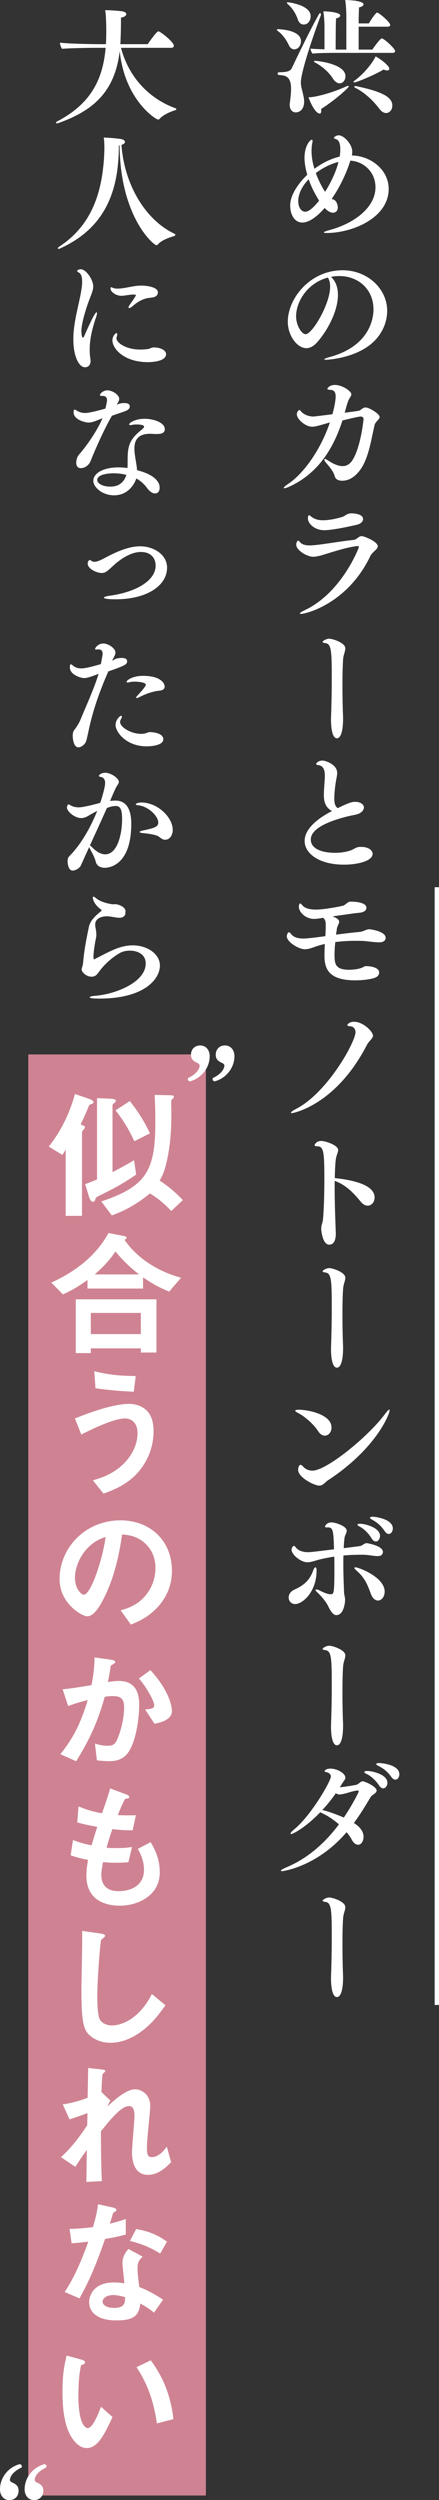
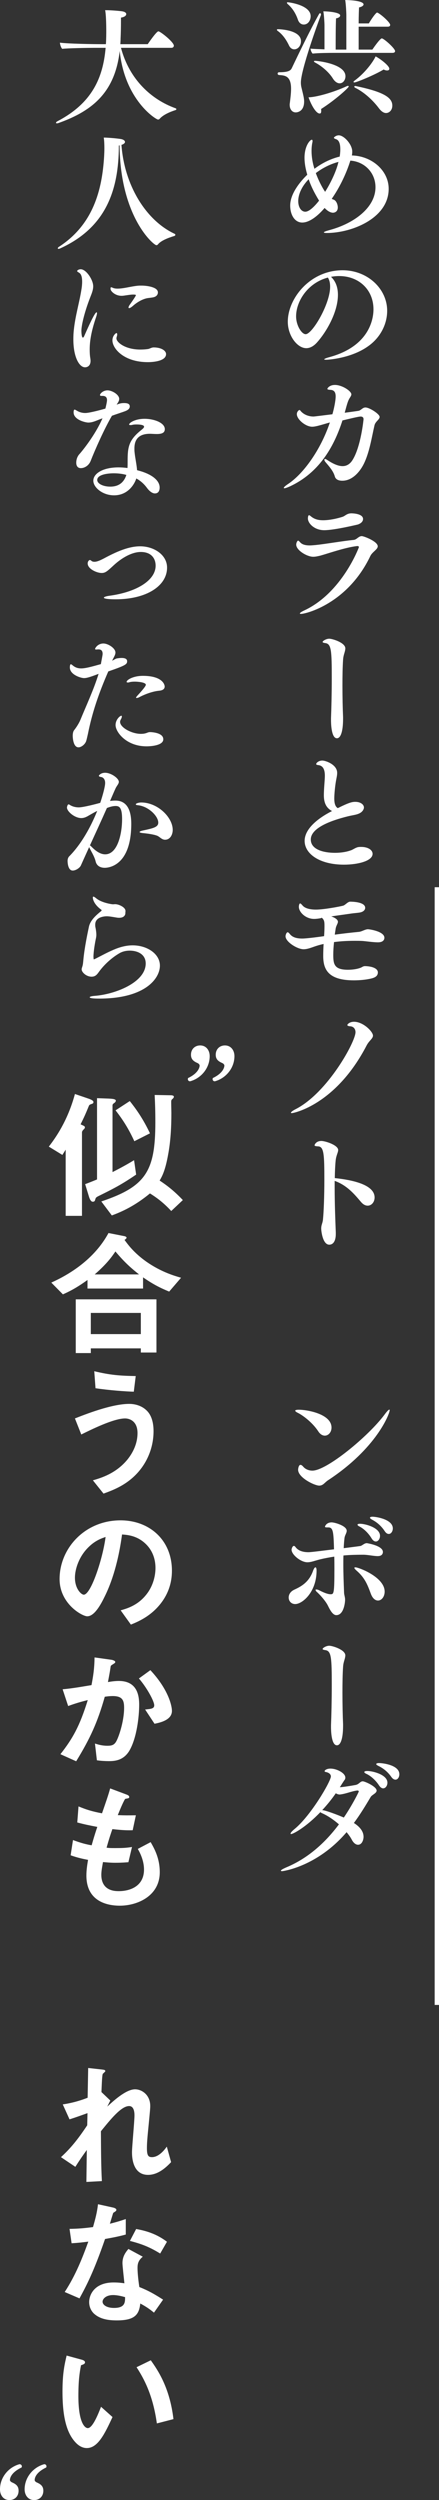
<svg xmlns="http://www.w3.org/2000/svg" id="_レイヤー_2" viewBox="0 0 202.685 1151.933">
  <rect x="0" y="0" width="202.685" height="1151.933" fill="#333333" stroke="none" />
  <defs>
    <style>.cls-1{fill:none;stroke:#fff;stroke-miterlimit:10;stroke-width:2px;}.cls-2{fill:#cf8392;}.cls-2,.cls-3{stroke-width:0px;}.cls-3{fill:#fff;}</style>
  </defs>
  <g id="design">
    <line class="cls-1" x1="201.685" y1="408.795" x2="201.685" y2="923.795" />
    <path class="cls-3" d="M133.457,20.996c-1.16-2.436-2.842-5.046-5.22-6.728-.29-.232-.406-.406-.406-.58,0-.116.175-.232.522-.232,1.218,0,10.613.464,10.613,5.51,0,2.146-1.449,3.77-3.074,3.77-.928,0-1.855-.522-2.436-1.74ZM133.747,48.313c0-.232,0-.522.058-.754.291-2.262.58-4.64.58-6.67,0-5.974-2.899-6.148-5.567-6.322-.406-.058-.638-.348-.638-.638,0-.348.231-.638.695-.638,4.35,0,5.336-.812,5.858-1.914,2.842-5.974,8.583-17.864,12.527-24.823.174-.348.406-.464.522-.464.231,0,.405.232.405.58,0,.174-.058.348-.116.522-1.334,3.422-9.163,25.056-9.163,30.855,0,.87.116,1.74.348,2.61.87,3.538,1.16,4.756,1.16,6.09,0,4.988-3.596,5.046-3.886,5.046-1.682,0-2.784-1.508-2.784-3.48ZM137.575,9.164c-.87-2.552-2.263-5.162-4.756-7.308-.232-.232-.349-.406-.349-.58,0-.116.116-.232.349-.232.638,0,10.613,1.276,10.613,6.438,0,1.856-1.159,3.828-3.189,3.828-1.103,0-2.146-.696-2.668-2.146ZM148.305,51.155c0,.696-.174,1.16-.695,1.16-1.856,0-4.177-4.582-5.162-7.482,3.306,0,11.426-2.204,17.747-5.162.175-.058.29-.116.464-.116s.349.116.349.29c0,.58-6.265,6.264-12.76,10.382.058.348.058.638.058.928ZM154.453,24.359c-2.32,0-8.004.058-10.092.348-.58-.58-.929-1.508-.986-2.32,1.102.174,3.77.232,6.438.348v-11.252c0-.754-.174-4.176-.521-6.264,1.798,0,7.771.406,7.771,1.914,0,.522-.58,1.102-1.914,1.334-.174,2.784-.174,11.542-.174,14.384h4.93V6.786c0-.754-.174-4.698-.521-6.786,6.321.174,8.468,1.102,8.468,2.03,0,.522-.696,1.102-2.088,1.392-.059,1.218-.175,4.118-.175,7.366h4.698c.464-.754,2.204-3.654,3.538-4.872.116-.058.174-.116.29-.116s.231.058.348.116c1.914,1.044,5.685,4.524,5.685,5.568,0,.522-.465.812-1.045.812h-13.514v10.556h6.322c2.842-4.118,4.002-5.162,4.35-5.162.986,0,6.148,4.64,6.148,5.857,0,.522-.464.812-1.102.812h-26.854ZM153.699,36.191c-1.45-2.378-4.524-5.452-8.295-7.424-.289-.174-.463-.348-.463-.464,0-.174.231-.29.521-.29.696,0,14.035,1.276,14.035,7.134,0,1.682-1.102,3.248-2.668,3.248-.985,0-2.146-.638-3.131-2.204ZM163.616,37.989c-.231,0-.405-.116-.405-.232,0-.174.174-.348.464-.58,4.93-3.596,8.642-8.758,9.743-11.194,2.146,1.102,6.322,4.292,6.322,5.684,0,.522-.348.812-1.044.812-.406,0-.929-.116-1.566-.464-3.827,2.378-12.527,5.974-13.514,5.974ZM174.984,49.937c-2.03-2.726-5.975-7.018-11.02-9.512-.29-.174-.406-.348-.406-.464,0-.174.232-.348.521-.348.116,0,.174.058.29.058,13.05,2.726,16.762,5.394,16.762,8.99,0,2.146-1.45,3.422-2.899,3.422-.986,0-2.088-.638-3.248-2.146Z" />
    <path class="cls-3" d="M161.412,75.051c-1.623,4.93-4.466,11.136-8.235,16.53.231.174.464.29.696.348,1.449.406,2.088,2.436,2.088,3.654,0,2.204-1.799,2.436-2.204,2.436-.812,0-2.204-.406-3.886-2.204-3.364,3.944-7.135,6.728-10.324,6.728-3.538,0-5.567-3.654-5.567-7.83,0-5.452,4.581-11.02,7.888-14.21-.754-2.552-1.276-5.22-1.276-7.771,0-5.626,2.61-8.352,3.364-8.352.232,0,.348.232.348.638,0,.116,0,.29-.058.522-.29,1.276-.406,2.61-.406,4.002,0,2.668.464,5.51,1.334,8.236,3.248-2.436,7.134-4.524,11.657-5.626.116-.638.291-1.972.291-3.364,0-2.088-.406-4.118-1.914-4.64-.58-.174-1.045-.406-1.045-.696,0-.174.929-1.102,2.263-1.102,2.378,0,6.206,4.176,6.206,7.482,0,.58-.059,1.218-.174,1.798,9.221.232,16.993,6.96,16.993,15.37,0,13.572-17.052,20.357-28.594,20.357-.87,0-1.334-.116-1.334-.29,0-.232.87-.58,2.784-1.102,10.904-2.958,21.054-10.149,21.054-19.719,0-6.554-4.93-11.774-11.6-12.238l-.349,1.044ZM142.505,82.591c-4.582,4.756-4.813,8.874-4.813,10.034,0,3.074,1.508,4.93,3.248,4.93.928,0,2.842-.638,6.379-5.104-2.436-4.002-3.77-6.844-4.813-9.859ZM156.309,74.587c-3.654.928-7.365,2.784-10.498,5.162,1.566,4.292,3.48,7.482,4.292,8.642,2.958-4.698,5.278-9.976,6.09-13.514l.116-.29Z" />
    <path class="cls-3" d="M156.019,135.835c0,8.12-5.452,17.284-9.686,21.982-1.624,1.798-3.306,2.61-4.93,2.61-4.118,0-8.526-5.684-8.526-12.18,0-10.73,10.266-23.722,25.287-23.722,11.601,0,20.59,8.584,20.59,18.676,0,6.09-3.074,12.238-8.584,16.182-7.945,5.8-18.85,6.38-19.545,6.38-.58,0-.928-.058-.928-.174,0-.232.695-.58,2.436-1.044,19.951-5.452,20.299-19.662,20.299-22.04,0-8.99-6.728-15.312-15.833-15.312-1.276,0-2.552.116-3.771.348,2.263,2.146,3.19,5.046,3.19,8.293ZM136.705,145.753c0,4.292,2.609,8.236,4.408,8.236,3.074,0,11.31-13.919,11.31-21.866,0-1.624-.29-3.074-1.044-4.234-9.396,2.494-14.674,11.02-14.674,17.864Z" />
    <path class="cls-3" d="M146.738,196.214c-.985.232-1.797.406-2.609.406-3.016,0-7.076-3.364-7.076-5.8,0-1.16.928-1.914,1.219-1.914.231,0,.405.29.638.58,1.276,1.45,3.422,2.436,5.857,2.436.406,0,4.872-.58,8.7-1.044.58-1.914,1.508-6.032,1.508-8.236,0-1.682-.521-2.958-2.494-3.016-.754-.058-1.334-.116-1.334-.464,0-.232.928-1.798,3.48-1.798,3.363,0,7.598,2.842,7.598,4.35,0,.406-.232.812-.522,1.276-.985,1.508-1.218,2.204-2.552,7.192,2.146-.29,4.35-.58,6.264-.87,1.276-.174,1.914-1.566,3.307-1.566,1.855,0,6.554,3.016,6.554,4.35,0,1.218-1.972,2.088-2.378,3.886-1.276,5.452-2.32,12.644-5.046,17.98-1.914,3.712-5.336,7.54-9.802,7.54-2.494,0-3.248-1.16-3.48-2.03-.695-2.494-2.726-4.698-4.291-6.554-.349-.406-.522-.812-.522-1.044,0-.232.116-.406.348-.406.175,0,.406.116.696.29,2.262,1.508,4.93,3.016,7.365,3.016,1.683,0,3.307-.754,4.582-2.784,3.887-6.148,5.104-18.733,5.104-18.85,0-.754-.464-1.218-1.334-1.218-.58,0-1.914.232-8.41,1.798-4.233,13.166-11.31,24.244-24.011,30.275-1.393.638-2.379.986-2.843.986-.174,0-.231-.058-.231-.174,0-.29.638-.928,2.146-1.914,6.902-4.64,14.848-15.486,19.14-28.246-1.914.522-3.712,1.102-5.568,1.566Z" />
    <path class="cls-3" d="M138.967,282.865c-.348,0-.521-.058-.521-.232,0-.232.695-.754,2.088-1.392,17.457-8.178,25.171-29.058,25.171-29.116,0-.29-.174-.522-.638-.522h-.232c-5.567.638-13.688,3.538-16.936,4.408-1.218.29-2.262.522-3.306.522-2.899,0-7.829-3.016-7.829-5.568,0-.986.579-1.856.869-1.856.232,0,.522.29.928.754,1.045,1.16,2.727,1.45,4.408,1.45.928,0,1.856-.116,2.668-.174,4.176-.406,12.527-1.856,17.748-2.378,1.392-.174,2.146-1.74,3.653-1.74.929,0,7.366,2.436,7.366,4.698,0,1.45-2.552,2.61-3.422,4.466-10.439,21.866-29.638,26.679-32.016,26.679ZM149.697,244.296c-4.582,0-7.54-3.19-7.54-5.394,0-.058,0-1.508.521-1.508.232,0,.464.174.87.522,1.682,1.392,3.538,1.798,5.626,1.798,1.565,0,4.64-.232,8.932-1.566,1.103-.348,1.624-1.16,3.074-1.508.231-.058.638-.116,1.044-.116,1.16,0,5.394.29,5.394,2.61,0,.87-.58,1.914-2.436,2.552-.058,0-10.788,2.61-15.485,2.61Z" />
    <path class="cls-3" d="M152.828,331.875v-.986c.175-4.292.349-11.541.349-18.328,0-12.644-.174-15.834-2.899-16.24-.929-.116-1.334-.29-1.334-.522,0-.464,1.623-1.508,3.073-1.508,1.392,0,7.424,1.798,7.424,4.466,0,.29-.058.58-.116.928-.289,1.392-.812,2.378-.928,4.292-.232,3.306-.29,7.598-.29,11.89,0,5.394.116,10.846.29,14.558v.638c0,6.496-1.275,9.106-2.842,9.106-2.668,0-2.727-7.25-2.727-8.294Z" />
    <path class="cls-3" d="M149.522,366.444c0-3.074.464-6.96.464-9.048,0-3.538-1.334-4.698-3.073-4.872-.522-.058-.929-.174-.929-.464,0-.522,1.103-1.624,2.843-1.624,1.45,0,6.844,1.798,6.844,5.684,0,1.102-.29,2.262-.522,3.538-.464,2.552-.812,6.322-.812,8.236,0,2.9.754,3.944,1.624,4.466,5.625-2.842,6.901-2.9,8.119-2.9,2.262,0,3.944,1.16,3.944,2.61,0,.464-.231,1.044-.638,1.566-1.393,1.74-3.944,1.798-6.555,2.436-9.047,2.204-17.341,5.684-17.341,10.73,0,4.814,6.264,6.148,11.136,6.148,3.189,0,5.8-.522,7.714-1.276.928-.406,2.088-1.276,3.247-1.392.406-.058.754-.058,1.16-.058,3.307,0,5.278,1.508,5.278,3.19,0,3.306-6.844,4.988-13.224,4.988-11.252,0-18.154-4.988-18.154-10.961,0-5.336,5.685-10.208,12.645-13.746-2.146-1.16-3.771-3.074-3.771-7.25Z" />
-     <path class="cls-3" d="M148.537,422.993c-1.276.232-2.437.406-3.538.406-3.886,0-7.019-3.132-7.019-5.568,0-.696.232-1.566.58-1.566.232,0,.58.29,1.103.928,1.16,1.392,3.538,1.914,6.206,1.914,3.596,0,10.729-1.334,12.527-1.798,1.044-.29,2.088-1.798,3.248-1.856h.58c.812,0,6.96.058,6.96,2.842,0,.812-.638,1.798-2.437,2.146-.928.174-2.668.29-3.886.464-3.132.464-6.321.87-9.338,1.334,2.958,1.044,3.074,2.146,3.074,2.494,0,.812-.812,1.74-1.044,3.132-.116.928-.29,1.856-.406,2.784,3.887-.522,7.54-.928,11.078-1.276,1.449-.116,2.899-1.218,4.233-1.218.696,0,7.599.986,7.599,3.944,0,.29-.059,2.088-2.959,2.088-2.262,0-6.031-.58-7.365-.638-1.16-.058-2.32-.058-3.422-.058-3.364,0-6.496.174-9.512.58-.232,2.088-.348,4.06-.348,5.916,0,4.292.464,6.844,6.785,6.844,1.973,0,4.176-.29,5.858-.928.696-.29,1.159-.754,1.972-.754,3.248.058,5.974,1.044,5.974,2.9,0,1.798-1.565,2.436-2.958,2.784-2.378.58-5.336.87-8.119.87-12.006,0-14.152-5.162-14.152-11.252,0-1.624.059-3.538.174-5.51-1.623.348-3.189.812-4.64,1.334-1.914.696-3.306,1.102-4.582,1.102-2.958,0-8.352-3.422-8.352-5.974,0-.696.464-1.856.986-1.856.231,0,.58.29,1.044.87,1.16,1.45,3.074,2.03,5.684,2.03,2.204,0,8.99-.928,10.092-1.102.116-1.74.174-3.306.174-4.524,0-1.914,0-2.9-1.218-3.944l-.638.116Z" />
+     <path class="cls-3" d="M148.537,422.993c-1.276.232-2.437.406-3.538.406-3.886,0-7.019-3.132-7.019-5.568,0-.696.232-1.566.58-1.566.232,0,.58.29,1.103.928,1.16,1.392,3.538,1.914,6.206,1.914,3.596,0,10.729-1.334,12.527-1.798,1.044-.29,2.088-1.798,3.248-1.856c.812,0,6.96.058,6.96,2.842,0,.812-.638,1.798-2.437,2.146-.928.174-2.668.29-3.886.464-3.132.464-6.321.87-9.338,1.334,2.958,1.044,3.074,2.146,3.074,2.494,0,.812-.812,1.74-1.044,3.132-.116.928-.29,1.856-.406,2.784,3.887-.522,7.54-.928,11.078-1.276,1.449-.116,2.899-1.218,4.233-1.218.696,0,7.599.986,7.599,3.944,0,.29-.059,2.088-2.959,2.088-2.262,0-6.031-.58-7.365-.638-1.16-.058-2.32-.058-3.422-.058-3.364,0-6.496.174-9.512.58-.232,2.088-.348,4.06-.348,5.916,0,4.292.464,6.844,6.785,6.844,1.973,0,4.176-.29,5.858-.928.696-.29,1.159-.754,1.972-.754,3.248.058,5.974,1.044,5.974,2.9,0,1.798-1.565,2.436-2.958,2.784-2.378.58-5.336.87-8.119.87-12.006,0-14.152-5.162-14.152-11.252,0-1.624.059-3.538.174-5.51-1.623.348-3.189.812-4.64,1.334-1.914.696-3.306,1.102-4.582,1.102-2.958,0-8.352-3.422-8.352-5.974,0-.696.464-1.856.986-1.856.231,0,.58.29,1.044.87,1.16,1.45,3.074,2.03,5.684,2.03,2.204,0,8.99-.928,10.092-1.102.116-1.74.174-3.306.174-4.524,0-1.914,0-2.9-1.218-3.944l-.638.116Z" />
    <path class="cls-3" d="M134.733,512.893c-.29,0-.406-.058-.406-.174,0-.348.812-.986,2.319-1.74,14.674-7.598,27.492-30.971,27.492-35.379,0-1.624-1.044-2.668-2.437-2.726-.928-.058-1.333-.29-1.333-.58,0-.348,1.043-1.508,3.073-1.508,4.292,0,8.758,4.582,8.758,6.38,0,1.392-1.74,2.262-2.899,4.466-14.21,27.433-33.756,31.261-34.567,31.261Z" />
    <path class="cls-3" d="M154.511,547.287c0,6.96.29,14.674.522,20.589v.696c0,3.19-1.16,4.93-3.017,4.93-3.016,0-3.712-6.264-3.712-7.424,0-1.798.639-2.378.812-4.176.348-3.364.638-10.846.638-18.27,0-11.542-.174-15.312-2.842-15.428-1.16-.058-1.683-.174-1.683-.522,0-.174.639-1.972,3.133-1.972,1.855,0,7.771,1.914,7.771,4.176,0,1.102-.928,2.494-1.16,4.813-.232,2.262-.348,5.046-.406,8.12,7.714.812,18.386,2.9,18.386,8.932,0,2.088-1.392,3.77-3.189,3.77-.986,0-2.03-.464-3.074-1.682-3.016-3.538-6.38-7.656-12.18-9.744v3.19Z" />
-     <path class="cls-3" d="M152.828,621.875v-.986c.175-4.292.349-11.541.349-18.328,0-12.644-.174-15.834-2.899-16.24-.929-.116-1.334-.29-1.334-.522,0-.464,1.623-1.508,3.073-1.508,1.392,0,7.424,1.798,7.424,4.466,0,.29-.058.58-.116.928-.289,1.392-.812,2.378-.928,4.292-.232,3.306-.29,7.598-.29,11.89,0,5.394.116,10.846.29,14.558v.638c0,6.496-1.275,9.106-2.842,9.106-2.668,0-2.727-7.25-2.727-8.294Z" />
    <path class="cls-3" d="M146.913,659.459c-2.843-4.292-7.366-7.481-9.396-8.468-.812-.406-1.219-.754-1.219-.986,0-.29.58-.464,1.682-.464,3.713,0,15.08,1.914,15.08,8.236,0,2.146-1.449,3.712-3.074,3.712-1.043,0-2.146-.58-3.073-2.03ZM147.377,684.515c-2.204,0-9.744-3.712-9.744-7.308,0-.406.232-2.262,1.103-2.262.348,0,.812.29,1.334.928.928,1.044,2.436,1.74,4.176,1.74,6.611,0,25.867-15.834,33.291-25.81,1.103-1.508,1.914-2.32,2.204-2.32.115,0,.174.116.174.29,0,1.566-5.974,17.516-28.42,32.247-1.623,1.044-2.262,2.494-4.117,2.494Z" />
    <path class="cls-3" d="M133.283,736.076c0-1.334.754-2.784,2.668-3.654,3.132-1.45,6.785-3.422,8.642-8.816.349-.928.754-1.45,1.044-1.45s.522.464.522,1.508c0,9.918-6.554,15.428-9.86,15.428-1.855,0-3.016-1.392-3.016-3.016ZM158.513,720.88c0,4.292.174,8.584.348,13.108.058.928.464,2.03.464,2.958v.232c0,.986-.521,7.018-4.06,7.018-1.682,0-2.958-2.552-3.771-4.176-.985-2.088-3.306-4.756-4.987-6.322-.58-.464-.812-.87-.812-1.102,0-.174.115-.232.405-.232s.754.116,1.334.406c2.378,1.218,4.06,1.798,5.162,1.798,1.508,0,1.798-.116,1.798-11.6,0-1.856,0-3.77-.058-5.742-2.263.348-4.466.754-6.612,1.276-2.494.638-4.117,1.334-5.8,1.334-3.016,0-7.308-3.479-7.308-5.8,0-.406.406-1.74,1.044-1.74.29,0,.522.174.812.58,1.276,1.682,3.422,2.32,5.975,2.32,1.218,0,7.424-.812,11.773-1.334-.232-7.83-.348-10.092-2.609-10.092h-.696c-.638,0-.87-.116-.87-.348,0-.174.638-1.972,3.074-1.972,1.392,0,6.959,1.566,6.959,3.886,0,1.044-.928,2.088-1.043,3.48-.175,1.508-.291,3.016-.349,4.524,2.61-.348,5.162-.638,7.598-.986.929-.116,1.856-1.334,3.074-1.334,0,0,7.424,1.102,7.424,4.06,0,.696-.349,1.914-2.378,1.914-1.855,0-4.64-.638-6.67-.638-2.9,0-6.032.058-9.164.348-.058,1.392-.058,2.784-.058,4.176ZM171.215,734.336c-1.566-4.234-2.784-7.366-6.612-10.672-.638-.58-.986-.986-.986-1.218,0-.232.175-.29.464-.29,1.508,0,13.514,4.524,13.514,11.193,0,2.378-1.449,4.118-3.073,4.118-1.218,0-2.494-.928-3.306-3.132ZM171.562,708.817c-1.624-2.668-3.828-4.582-5.568-5.452-.638-.29-.928-.58-.928-.87,0-.232.406-.406,1.16-.406,2.436,0,9.222,1.798,9.222,5.568,0,1.392-.87,2.61-1.914,2.61-.638,0-1.334-.406-1.972-1.45ZM177.594,705.453c-1.739-2.61-3.77-4.176-5.857-5.278-.638-.348-.928-.638-.928-.87,0-.29.521-.464,1.16-.464,1.623,0,9.396,1.16,9.396,5.394,0,1.334-.812,2.552-1.856,2.552-.638,0-1.275-.348-1.914-1.334Z" />
    <path class="cls-3" d="M152.828,795.875v-.986c.175-4.292.349-11.541.349-18.328,0-12.644-.174-15.834-2.899-16.24-.929-.116-1.334-.29-1.334-.522,0-.464,1.623-1.508,3.073-1.508,1.392,0,7.424,1.798,7.424,4.466,0,.29-.058.58-.116.928-.289,1.392-.812,2.378-.928,4.292-.232,3.306-.29,7.598-.29,11.89,0,5.394.116,10.846.29,14.558v.638c0,6.496-1.275,9.106-2.842,9.106-2.668,0-2.727-7.25-2.727-8.294Z" />
    <path class="cls-3" d="M156.889,823.483c1.044,0,5.162-.638,7.308-1.044,1.683-.348,2.03-1.682,3.306-1.682.87,0,6.381,2.378,6.381,4.292,0,1.218-2.146,1.914-2.727,2.9-2.552,4.292-5.046,8.352-7.771,12.006,2.899,1.856,4.466,4.002,4.466,6.38,0,1.334-.696,3.654-2.552,3.654-.986,0-2.03-.754-2.842-2.262-.58-1.16-1.45-2.32-2.437-3.538-13.63,15.95-29.464,17.979-29.753,17.979-.349,0-.58-.058-.58-.232,0-.29.812-.812,2.726-1.624,9.338-3.944,17.342-10.729,24.069-19.72-2.378-2.088-5.104-3.944-7.714-5.104-.405-.174-.696-.348-.87-.522-6.611,6.902-12.527,10.092-13.514,10.092-.174,0-.231-.058-.231-.232,0-.348.638-1.102,1.914-2.146,7.481-6.148,16.703-21.924,16.703-24.186,0-1.218-1.334-1.856-2.378-2.03-.348-.058-.521-.174-.521-.406,0-.348.869-1.16,2.726-1.16,2.842,0,6.844,2.03,6.844,4.176,0,.406-.116.754-.348,1.044-.29.348-1.509,2.262-1.856,2.842l-.348.522ZM165.646,825.455c0-.348-.29-.464-.639-.464h-.115c-2.61.348-4.988,1.45-7.598,1.798-.116,0-.29.058-.406.058-.696,0-1.276-.232-1.855-.58-1.914,2.784-4.061,5.394-6.265,7.771,1.392,0,7.656,2.378,9.976,3.422,4.002-5.916,6.902-11.773,6.902-12.005ZM174.984,822.613c-1.74-2.61-4.002-4.466-5.8-5.278-.638-.29-.986-.58-.986-.812,0-.348.464-.522,1.392-.522,2.494,0,9.28,1.682,9.28,5.394,0,1.392-.87,2.61-1.972,2.61-.58,0-1.276-.406-1.914-1.392ZM180.668,818.727c-1.798-2.552-3.886-4.06-6.031-5.104-.696-.348-.929-.58-.929-.812,0-.29.522-.464,1.276-.464,1.972,0,9.396.986,9.396,5.162,0,1.334-.754,2.494-1.798,2.494-.58,0-1.275-.348-1.914-1.276Z" />
-     <path class="cls-3" d="M152.828,911.875v-.986c.175-4.292.349-11.541.349-18.328,0-12.644-.174-15.834-2.899-16.24-.929-.116-1.334-.29-1.334-.522,0-.464,1.623-1.508,3.073-1.508,1.392,0,7.424,1.798,7.424,4.466,0,.29-.058.58-.116.928-.289,1.392-.812,2.378-.928,4.292-.232,3.306-.29,7.598-.29,11.89,0,5.394.116,10.846.29,14.558v.638c0,6.496-1.275,9.106-2.842,9.106-2.668,0-2.727-7.25-2.727-8.294Z" />
-     <rect class="cls-2" x="13.056" y="485.836" width="82" height="664" />
    <path class="cls-3" d="M55.851,22.037c3.886,14.674,14.151,23.896,25.171,27.839.29.116.406.232.406.406,0,.174-.174.406-.464.464-2.726.87-5.8,2.262-7.308,4.06-.174.174-.406.29-.696.29-.928,0-15.37-8.932-17.689-31.609-2.146,18.443-11.89,27.433-28.361,33.233-.29.116-.522.116-.696.116-.232,0-.348-.116-.348-.232,0-.232.174-.464.58-.696,16.123-8.41,21.111-20.068,22.329-33.872h-5.278c-2.899,0-12.411.174-14.789.464-.58-.638-.986-1.914-1.044-2.842,3.944.522,15.485.696,18.966.696h2.262c.174-2.204.174-5.626.174-5.916,0-3.248-.116-7.946-.521-9.744h.405c2.263,0,6.67.348,7.772.58,1.043.232,1.565.696,1.565,1.218,0,.696-.812,1.392-2.436,1.624v1.566c0,2.552-.059,5.742-.175,8.062,0,.87-.058,1.74-.115,2.61h12.644c.638-.928,4.06-5.916,4.93-5.916s7.134,4.93,7.134,6.612c0,.522-.406.986-1.102.986h-23.315Z" />
    <path class="cls-3" d="M54.864,67.046c0,21.112-6.321,37.989-27.144,47.443-.29.116-.521.174-.695.174-.232,0-.349-.116-.349-.232,0-.174.175-.464.522-.696,15.892-10.266,19.951-26.273,20.879-41.701.059-1.102.116-2.378.116-3.654,0-1.798-.058-3.538-.29-4.988,1.973,0,6.496.406,8.062.696,1.102.232,1.739.754,1.739,1.334,0,.464-.521.986-1.624,1.334,1.276,18.212,11.02,34.625,24.476,40.947.29.116.406.29.406.522,0,.174-.174.406-.522.522-2.957.87-6.205,2.204-7.481,3.828-.174.232-.464.406-.754.406-1.276,0-16.704-12.992-16.993-45.993-.116,0-.232.058-.349.058Z" />
    <path class="cls-3" d="M33.869,156.365c0-1.508.058-3.016.231-4.466.696-6.496,2.552-12.528,3.48-18.386.174-.928.348-2.378.348-3.77,0-1.74-.29-3.422-1.392-4.06-.522-.348-.928-.522-.928-.812,0-.174.521-.812,1.682-.812,2.494,0,5.742,4.872,5.742,7.83,0,1.682-.639,3.248-1.334,4.988-3.133,8.062-4.118,13.571-4.118,15.485,0,.116,0,3.19.695,3.19.175,0,.406-.232.58-.638,3.771-8.584,5.22-11.02,5.742-11.02.116,0,.174.174.174.406,0,.348-.116.986-.405,1.798-1.799,5.278-2.959,10.208-2.959,14.906,0,1.392.059,2.726.291,4.06.058.406.115.812.115,1.218,0,2.262-1.449,2.958-2.552,2.958-2.668,0-5.394-4.698-5.394-12.876ZM67.914,137.4c-2.609.522-5.22,2.32-6.67,3.654-.696.58-1.275.928-1.624.928-.174,0-.29-.116-.29-.29,0-.29.232-.87.87-1.682.754-1.044,2.552-3.654,2.552-4.002,0-.29-.928-.29-1.218-.29-1.218,0-2.319.232-3.712.406-.638.116-1.218.174-1.74.174-2.842,0-5.046-2.088-5.046-3.19,0-.406,0-.754.29-.754.174,0,.465.116.812.29.58.232,1.275.348,2.146.348,1.683,0,3.771-.406,5.568-.754,2.146-.406,3.712-.638,4.813-.638h.812c1.855,0,7.424.522,7.424,3.132,0,1.334-1.045,2.03-2.146,2.262-.812.174-2.204.29-2.842.406ZM68.262,166.863c-11.077,0-16.355-6.264-16.355-10.034,0-2.146,1.566-3.364,1.856-3.364.231,0,.348.232.348.638,0,.232-.058.58-.174.928-.116.29-.174.58-.174.928,0,1.624,3.712,4.988,10.729,5.104,1.275,0,2.552-.058,3.77-.232.87-.116,1.683-.754,2.668-.754,3.654,0,5.742,1.566,5.742,3.074,0,3.712-7.714,3.712-8.41,3.712Z" />
    <path class="cls-3" d="M53.879,186.468c1.508-.696,2.609-.754,3.422-.754,2.146,0,2.609.696,2.609,1.566,0,.812-.521,1.508-1.914,2.088-1.624.638-3.828,1.276-6.322,2.204-3.479,5.916-7.829,15.718-9.801,20.764-.812,2.088-2.727,3.364-4.582,3.364-1.219,0-2.088-.812-2.088-2.494,0-1.972.869-3.306,1.392-3.886,1.044-1.102,7.308-8.7,10.729-16.587-.985.348-1.798.696-2.842,1.102-1.449.58-2.609.87-3.712.87-1.218,0-6.786-1.218-6.786-4.698,0-.464.059-1.276.465-1.276.231,0,.58.232.985.464,1.334.812,2.61,1.102,3.944,1.102,2.088,0,8.294-1.74,9.279-2.03.174-.638.754-3.074.754-3.886,0-1.16-.521-1.972-2.088-1.972h-.58c-.405,0-.58-.174-.58-.406,0-.522,1.334-2.146,3.48-2.146,2.088,0,5.394,1.972,5.394,3.944,0,.812-.464,1.566-.985,2.32l-.174.348ZM63.622,216.743c6.612,1.682,10.092,4.698,10.092,7.888,0,1.102-.348,2.726-2.204,2.726-1.334,0-2.783-1.334-3.654-2.552-1.275-1.74-2.899-3.248-4.93-4.35-.695,2.32-3.653,7.772-10.266,7.772-5.336,0-9.569-3.654-9.569-6.728,0-3.306,4.35-6.148,11.657-6.148,1.393,0,2.784.116,4.118.29.058-1.044.058-2.146.058-3.248,0-6.322.465-9.628,6.322-14.268.928-.754,1.275-1.102,1.275-1.566,0-.174-.115-.986-3.537-.986-.754,0-1.45.058-1.856.174-.348.116-.696.116-.928.116-.406,0-.58-.116-.58-.29,0-.696,2.668-2.61,7.134-2.61,4.408,0,9.338,1.856,9.338,4.756,0,1.566-1.102,2.262-3.712,2.262-1.16,0-2.319-.116-3.132-.116-6.264,0-7.191,3.828-7.191,6.786,0,.522,0,1.044.058,1.566.29,2.958.985,5.8,1.16,8.41l.348.116ZM52.545,218.077c-3.248,0-7.656.696-7.656,3.074,0,1.682,2.668,3.074,6.031,3.074,4.582,0,6.555-2.668,7.424-5.394-1.739-.522-3.827-.754-5.799-.754Z" />
    <path class="cls-3" d="M53.356,276.134c-1.972,0-5.394-.116-5.394-.754,0-.29.869-.638,2.494-.87,12.643-1.682,21.4-7.134,21.4-13.862,0-3.422-2.088-6.322-6.844-6.322-4.176,0-8.873,2.784-12.469,6.09-3.074,2.842-3.887,3.596-5.627,3.596-2.203,0-6.438-1.856-6.438-4.408,0-.928.639-1.566.986-1.566.174,0,.406.058.638.29.406.406.929.522,1.508.522,1.45,0,3.248-.986,4.292-1.508,6.148-3.306,11.6-5.626,16.82-5.626,6.379,0,12.411,3.944,12.411,9.802,0,8.468-9.512,14.616-23.779,14.616Z" />
    <path class="cls-3" d="M38.799,312.444c-1.393,0-6.554-1.508-6.554-4.93,0-.058,0-1.45.464-1.45.174,0,.348.116.638.348,1.276,1.102,2.494,1.566,4.118,1.566,1.914,0,4.523-.696,9.105-1.972.754-4.06.812-4.292.812-4.756,0-1.16-.465-2.03-1.856-2.03h-.405c-.291.058-.522.058-.696.058-.406,0-.522-.116-.522-.232,0-.522,1.334-2.552,3.828-2.552,2.146,0,5.568,2.146,5.568,4.176,0,.986-.639,1.914-1.045,2.784-.174.348-.348.638-.463.986.812-.406,1.565-.928,2.088-1.044.638-.116,1.449-.232,2.262-.232,1.914,0,2.552.638,2.552,1.508,0,1.392-.638,1.914-8.7,4.698-4.408,10.092-7.424,18.908-9.396,28.768-.174.812-.58,2.552-.754,3.132-.464,1.682-2.32,3.074-3.596,3.074-2.61,0-2.668-5.046-2.668-5.278,0-1.044.174-2.03.638-2.61,1.16-1.45,2.32-3.364,2.9-4.756,2.609-6.38,6.205-14.036,8.409-21.228-4.35,1.682-5.684,1.972-6.728,1.972ZM67.624,343.879c-9.28,0-14.268-6.554-14.268-9.802,0-2.494,2.03-4.292,2.668-4.292.174,0,.231.116.231.348,0,.29-.115.754-.464,1.334-.231.406-.348.812-.348,1.16,0,2.61,5.394,5.51,9.569,5.51.754,0,1.45-.058,2.088-.232.754-.174,1.334-.58,2.088-.58.812,0,6.206.232,6.206,3.306,0,2.668-4.987,3.248-7.771,3.248ZM73.598,318.244c-3.943.348-8.062,2.32-9.338,3.016-.289.174-.812.348-1.16.348-.174,0-.289-.058-.289-.174,0-.174.231-.464.695-.986.174-.232,3.828-4.002,3.828-4.93,0-1.16-3.77-1.45-5.104-1.45-.87,0-1.74.058-2.494.29-.348.116-.58.116-.754.116-.348,0-.522-.116-.522-.29,0-.928,3.074-2.784,7.482-2.784,8.932,0,10.092,3.944,10.092,4.93,0,.928-.639,1.74-2.437,1.914Z" />
    <path class="cls-3" d="M37.349,398.747c-.464,1.102-2.319,2.378-3.77,2.378-2.204,0-2.378-3.712-2.378-4.466,0-1.102.464-1.798.754-2.088,2.494-2.494,8.004-8.758,12.934-20.938-1.45.696-3.307,1.798-3.828,2.088-1.16.696-2.204,1.218-3.538,1.218-3.016,0-6.611-3.016-6.611-4.872,0-.174.231-1.45.754-1.45.231,0,.464.174.812.406,1.219.696,2.553.986,3.887.986,2.088,0,8.062-1.566,9.917-2.088,1.334-4.002,2.263-7.656,2.263-9.164,0-1.856-1.045-2.61-1.799-2.726-.812-.116-1.102-.348-1.102-.58,0-.174.87-1.392,2.9-1.392,2.726,0,6.321,2.552,6.321,4.176,0,.986-.985,1.798-1.565,3.132-.754,1.624-1.625,3.712-2.494,5.684.928-.116,1.74-.174,2.494-.174,6.205,0,7.308,6.032,7.308,10.671,0,19.662-10.729,20.3-12.238,20.3-2.088,0-3.77-.928-4.233-3.016-.464-1.972-1.798-4.176-2.553-5.626-.174-.348-.348-.696-.405-.928-2.146,4.698-3.654,8.062-3.828,8.468ZM41.524,389.525c.232.116.464.348.812.696,2.204,2.262,4.292,3.422,6.206,3.422,5.857,0,7.829-9.744,7.829-16.182,0-5.104-1.102-6.09-2.958-6.09-1.275,0-2.552.348-4.06.928-2.61,5.916-5.162,11.368-7.83,17.226ZM72.67,385.117c-1.798-.754-5.51-1.16-6.902-1.276-.869-.116-1.334-.29-1.334-.464,0-.232.465-.464,1.45-.696,4.872-1.044,7.192-1.566,7.192-3.654,0-2.958-4.466-7.481-9.338-8.003-.754-.058-1.044-.232-1.044-.406,0-.522,1.624-.87,2.493-.87,7.599,0,14.559,6.844,14.559,12.644,0,2.146-1.16,4.524-3.538,4.524-1.508,0-2.378-1.276-3.538-1.798Z" />
    <path class="cls-3" d="M57.881,420.672v.116c0,.812-.639,2.088-2.784,2.088-.29,0-.639,0-.986-.058-1.276-.174-3.422-.638-4.813-.638-.639,0-5.336.116-5.336,3.828,0,.406,0,.87.115,1.334.174.812.406,2.204.406,3.422,0,.464-.058.87-.115,1.218-.465,2.088-1.219,6.38-1.219,8.932,0,.29.059.58.059.87,0,.174.058.232.174.232.058,0,.115,0,.231-.058,2.61-1.276,5.568-2.958,8.7-4.292,2.9-1.276,5.916-2.088,8.932-2.088,6.728,0,12.586,3.944,12.586,9.338,0,5.974-6.844,15.195-28.014,15.195-2.842,0-4.408-.174-4.408-.638,0-.232.812-.522,2.553-.638,9.338-.754,23.315-6.206,23.315-14.906,0-4.408-4.002-5.916-7.366-5.916-1.624,0-3.306.348-4.697,1.16-3.539,2.03-7.076,5.22-9.513,8.584-.87,1.218-1.624,2.262-3.422,2.262-2.493,0-4.581-2.088-4.581-3.364,0-.348.115-.696.231-1.044.406-1.102.464-2.378.58-3.538.522-5.51,1.972-12.354,2.552-15.08.639-3.016,3.422-5.394,5.626-7.192.116-.116.231-.232.231-.348,0-.116-.058-.232-.174-.29-3.653-2.668-3.886-5.162-3.886-5.626,0-.29.116-.406.29-.406.232,0,.754.348,1.393.87,2.436,1.972,7.075,2.668,7.598,2.668.348,0,.695-.058,1.044-.058,1.624,0,4.756,1.392,4.756,3.132,0,.348-.058.638-.058.87v.058Z" />
    <path class="cls-3" d="M87.709,498.223c-.521,0-.985-.406-.985-.986,0-.174.058-.348.116-.522,5.045-2.378,5.336-5.278,5.336-5.742,0-.464-.522-.986-.986-1.16-1.682-.754-3.016-1.624-3.016-3.828,0-2.61,1.855-4.292,4.233-4.292,2.842,0,4.408,2.32,4.408,4.93,0,5.51-3.944,10.208-9.048,11.6h-.059ZM99.135,498.223c-.521,0-.985-.406-.985-.986,0-.174.058-.348.116-.522,5.045-2.378,5.336-5.278,5.336-5.742,0-.464-.522-.986-.986-1.16-1.682-.754-3.016-1.624-3.016-3.828,0-2.61,1.855-4.292,4.233-4.292,2.842,0,4.408,2.32,4.408,4.93,0,5.51-3.944,10.208-9.048,11.6h-.059Z" />
    <path class="cls-3" d="M9.047,1135.403c.522,0,1.044.406,1.044.986,0,.174-.058.348-.116.522-4.871,2.32-5.394,4.93-5.394,5.8,0,.464.58.928,1.044,1.102,1.682.754,2.958,1.624,2.958,3.828,0,2.61-1.855,4.292-4.233,4.292-2.842,0-4.35-2.32-4.35-4.93,0-5.51,3.885-10.208,8.989-11.6h.058ZM20.473,1135.403c.522,0,.986.406.986.986,0,.174-.059.348-.116.522-4.756,2.262-5.336,4.814-5.336,5.8,0,.464.522.928.986,1.102,1.682.754,3.016,1.624,3.016,3.828,0,2.61-1.855,4.292-4.233,4.292-2.842,0-4.408-2.32-4.408-4.93,0-5.51,3.943-10.208,9.048-11.6h.058Z" />
    <path class="cls-3" d="M42.632,508.541c-1.276.446-1.403.51-1.659,1.148-1.467,3.573-1.913,4.594-3.764,8.357,1.787.83,1.979.894,1.979,1.404,0,.191,0,.446-.574.957-.319.319-.766.829-.766,1.339v38.47h-7.528v-30.495c-.702,1.148-.766,1.212-1.531,2.424l-6.252-3.828c2.998-3.892,8.677-11.739,12.058-24.243l6.379,2.169c.894.319,2.17.829,2.17,1.531,0,.574-.383.702-.511.766ZM46.141,550.774c-1.723.83-1.914.957-2.169,1.914-.191.702-.383,1.021-1.148,1.021-1.021,0-1.595-1.786-1.851-2.679l-1.658-5.423c1.531-.574,2.871-1.084,5.486-2.169v-37.449l5.295.191c.894.064,3.382.064,3.382.957,0,.51-.446.893-.829,1.148-.191.127-.702.51-.702.957v30.814c1.978-1.021,5.423-2.744,9.952-5.487l.957,6.635c-6.826,4.657-10.654,6.571-16.715,9.569ZM79.061,557.983c-3.893-4.21-7.273-6.507-9.825-8.102-6.89,5.678-12.76,8.357-17.608,10.144l-4.848-6.443c20.542-6.89,24.944-13.908,24.944-36.428,0-5.486-.128-8.804-.319-12.632l7.082.127c.383,0,1.786-.063,1.786.702,0,.191-.063.446-.511.893-.51.383-.638.638-.701,1.021-.064.511.063,4.657.063,5.55,0,6.444-.319,12.951-1.531,19.331-1.34,7.4-2.808,9.953-3.892,11.803,3.764,2.488,6.954,5.04,10.718,8.995l-5.358,5.04ZM62.026,525.829c-2.552-5.55-5.168-9.761-8.677-14.227l6.571-4.274c2.743,3.445,6.061,7.975,9.314,14.865l-7.209,3.636Z" />
    <path class="cls-3" d="M78.104,595.116c-4.02-1.659-7.273-3.254-12.059-6.571v5.167h-25.646v-3.955c-5.741,4.146-9.122,5.614-11.355,6.635l-5.358-5.423c8.102-3.636,19.776-10.59,26.411-22.839l7.465,1.467c.574.128.893.511.893.702,0,.255-.574.765-.957,1.021,1.468,1.978,4.211,5.869,10.08,10.016,6.763,4.721,12.888,6.507,16.014,7.4l-5.486,6.38ZM65.024,623.187v-1.914h-23.095v2.169h-6.953v-24.753h37.257v24.498h-7.209ZM65.024,604.94h-23.095v9.761h23.095v-9.761ZM53.286,576.614c-1.468,2.169-3.7,5.487-9.569,10.59h20.479c-3.189-2.552-6.443-5.231-10.909-10.59Z" />
    <path class="cls-3" d="M64.387,677.608c-5.423,6.571-12.249,8.996-16.587,10.59l-4.913-6.125c3.765-1.084,10.654-3.126,15.949-9.569,2.68-3.318,4.658-7.528,4.658-12.186,0-5.614-3.765-6.762-5.742-6.762-5.295,0-15.566,5.104-20.224,7.4l-2.935-7.4c4.721-1.85,16.906-6.699,25.072-6.699,1.658,0,5.613.319,8.484,3.509,2.297,2.552,2.744,6.379,2.744,9.059,0,6.635-2.297,13.079-6.508,18.182ZM61.771,641.244c-4.02-.127-11.102-.638-17.672-1.595l-.574-7.847c7.4,1.786,11.803,2.105,19.139,2.233l-.893,7.209Z" />
    <path class="cls-3" d="M75.296,737.324c-4.784,7.082-11.419,9.825-14.864,11.229l-4.721-6.571c2.87-.83,7.592-2.169,11.482-6.826,3.893-4.593,4.594-9.889,4.594-12.696,0-3.509-1.021-7.783-4.594-11.165-4.019-3.828-8.484-4.083-10.845-4.274-2.042,15.184-5.806,24.115-7.911,28.39-1.914,3.956-4.849,9.314-8.166,9.314-2.297,0-12.76-5.742-12.76-17.161,0-14.163,11.676-27.05,28.135-27.05,13.27,0,23.732,8.996,23.732,23.222,0,5.614-1.723,10.08-4.083,13.589ZM40.973,712.762c-4.529,4.338-6.379,10.271-6.379,14.163,0,5.167,2.935,7.847,4.083,7.847,3.317,0,8.804-16.651,10.079-26.604-1.85.638-4.721,1.595-7.783,4.593Z" />
    <path class="cls-3" d="M59.793,806.547c-2.743,4.657-6.826,4.912-9.569,4.912-1.723,0-3.7-.127-5.486-.383l-.894-7.719c1.404.447,3.254,1.021,5.742,1.021,1.914,0,2.935-.319,3.828-1.595,1.212-1.723,3.891-9.442,3.891-15.885,0-3.381-.701-5.423-5.295-5.423-1.148,0-2.424.127-3.636.319-3.317,11.675-6.699,19.139-13.206,29.729l-7.273-3.253c5.614-7.146,8.868-12.823,12.632-24.945-3.126.766-5.741,1.531-9.059,2.743l-2.552-7.719c4.656-.383,10.526-1.467,13.333-1.914.766-4.083,1.34-7.464,1.403-12.759l7.783,1.084c.511.064,1.787.447,1.787,1.021,0,.255-.128.446-.83.893-1.148.702-1.275.766-1.34,1.403-.318,2.297-.766,4.53-1.212,6.954,1.403-.255,3.317-.511,5.04-.511,8.677,0,9.378,7.082,9.378,10.973,0,5.295-1.084,15.184-4.466,21.053ZM71.341,794.234l-4.339-6.571c2.744-.255,4.211-.383,4.211-1.914,0-1.978-3.572-8.357-7.081-12.376l5.295-3.828c8.357,8.932,9.952,16.46,9.952,18.756,0,3.637-3.955,5.167-8.038,5.933Z" />
    <path class="cls-3" d="M55.328,878.066c-6.189,0-15.439-2.169-15.439-13.908,0-2.679.446-5.295.766-7.209-2.36-.447-5.04-1.021-8.039-2.105l1.085-7.018c3.828,1.404,5.806,1.914,8.612,2.424.639-2.233,1.213-4.338,2.616-8.485-3.956-.766-5.614-1.084-9.251-2.042l.574-7.4c3.573,1.467,6.125,2.296,10.846,3.19,1.914-5.551,2.871-8.23,3.764-11.484l7.337,2.744c.511.191,1.468.51,1.468,1.212,0,.766-.894.574-1.914.893-1.148,1.914-2.488,5.295-3.381,7.464,3.189.127,4.656.127,8.357.064l-1.468,6.89c-2.169.063-4.147.063-9.378-.511-.766,2.169-1.531,4.466-2.68,8.549,1.34.191,1.914.191,4.211.191,2.87,0,4.848-.063,7.527-.51l-1.658,7.018c-.957.064-2.935.255-6.061.255-2.425,0-3.956-.191-5.678-.319-.256,1.595-.766,3.892-.766,5.869,0,1.786.383,4.019,2.041,5.614,1.85,1.722,4.338,1.914,5.997,1.914,5.231,0,11.675-2.233,11.675-9.952,0-4.338-2.042-8.102-2.871-9.506l5.934-3.126c1.595,2.807,4.21,7.273,4.21,13.844,0,11.037-10.398,15.439-18.437,15.439Z" />
-     <path class="cls-3" d="M63.621,937.146c-5.359,3.509-10.016,4.083-12.695,4.083-4.02,0-7.273-1.467-9.314-3.254-2.998-2.616-4.02-5.869-4.02-21.181,0-3.892.511-22.839.319-27.114l8.485,1.212c1.53.191,2.104.638,2.104,1.021,0,.511-.766,1.021-1.786,1.85-.51,1.659-1.786,18.501-1.786,25.519,0,2.935,0,9.123,1.212,11.292.128.191,1.531,2.68,5.614,2.68,3.573,0,12.122-2.233,18.374-14.482l6.252,5.167c-2.616,3.636-6.443,9.123-12.76,13.206Z" />
    <path class="cls-3" d="M68.342,1002.093c-7.4,0-7.4-8.868-7.4-10.463,0-2.424,1.148-14.291,1.148-16.97,0-1.659-.318-4.274-2.488-4.274-3.636,0-8.549,6.125-13.014,11.611.063,8.868.063,15.502.446,22.967l-7.146.383.191-14.737c-1.978,2.744-3.062,4.274-5.295,7.783l-6.635-4.465c4.338-3.956,7.655-7.975,12.121-14.673l.127-5.614c-3.381,1.212-5.104,1.85-8.293,2.871l-3.126-6.89c5.231-.766,9.187-2.169,11.483-3.062l.255-13.716,6.316.702c1.021.127,1.595.191,1.595.766,0,.191-.957,1.021-1.148,1.212-.318.511-.446,3.573-.638,8.421l4.083,3.892-1.404,2.807c2.488-2.297,8.549-7.975,12.824-7.975,3.189,0,7.018,2.616,7.018,7.656,0,1.148-.064,1.85-.894,10.399-.574,5.614-.638,7.719-.638,8.995,0,3.509.638,4.211,2.36,4.211,1.786,0,4.21-1.148,6.826-4.849l1.978,7.145c-2.935,3.126-6.443,5.87-10.654,5.87Z" />
    <path class="cls-3" d="M48.501,1031.634c-5.167,14.929-8.484,21.308-11.802,27.369l-6.826-2.935c5.104-7.783,8.293-16.013,10.908-23.222-2.934.383-4.721.574-7.719.765l-.957-6.635c4.211-.063,6.891-.319,10.846-.829,1.084-3.828,1.85-6.635,2.297-10.527l6.953,1.531c.319.064,1.531.383,1.531,1.084,0,.638-1.084,1.021-1.467,1.404-.064.063-1.276,4.146-1.531,4.976,3.764-.957,5.678-1.595,7.336-2.169v7.145c-2.169.574-4.146,1.084-9.569,2.042ZM71.086,1065.574c-2.17-1.786-3.828-2.871-6.316-4.21-.574,5.104-2.488,7.783-10.846,7.783-4.083,0-7.719-.638-10.398-2.999-1.021-.893-2.361-2.743-2.361-5.423,0-3.445,2.488-9.059,11.293-9.059,2.105,0,3.7.191,4.976.383-.128-1.467-.893-7.975-.893-9.314,0-3.062,1.467-4.976,2.743-6.507l6.635,3.573c-2.041,1.659-2.424,3.254-2.424,5.104,0,1.339.127,4.146.829,8.868,4.21,1.659,6.954,3.253,10.973,5.806l-4.21,5.997ZM52.201,1057.472c-3.317,0-4.848,1.786-4.848,3.062,0,1.404,1.785,2.871,5.295,2.871,5.167,0,5.104-2.68,5.104-4.976-1.148-.319-3.381-.957-5.551-.957ZM73.956,1038.333c-4.21-2.552-7.655-4.21-13.972-5.806l2.871-5.486c4.721.829,9.506,2.297,14.227,5.869l-3.126,5.423Z" />
    <path class="cls-3" d="M40.08,1127.97c-2.041,0-3.637-1.084-4.721-2.105-4.466-4.338-6.508-11.802-6.508-23.924,0-8.166.894-12.313,1.914-16.587l7.018,1.914c.447.127,1.468.447,1.468,1.212,0,.702-.766.957-1.851,1.339-.701,3.509-1.212,7.209-1.212,14.227,0,12.44,3.062,14.737,4.338,14.737,2.297,0,4.913-6.762,6.125-9.825l5.295,4.721c-3.509,7.528-6.698,14.291-11.866,14.291ZM72.425,1116.614c-1.85-13.27-6.061-20.798-9.378-25.901l6.571-3.19c3.062,4.338,8.74,12.376,10.463,27.114l-7.656,1.978Z" />
  </g>
</svg>